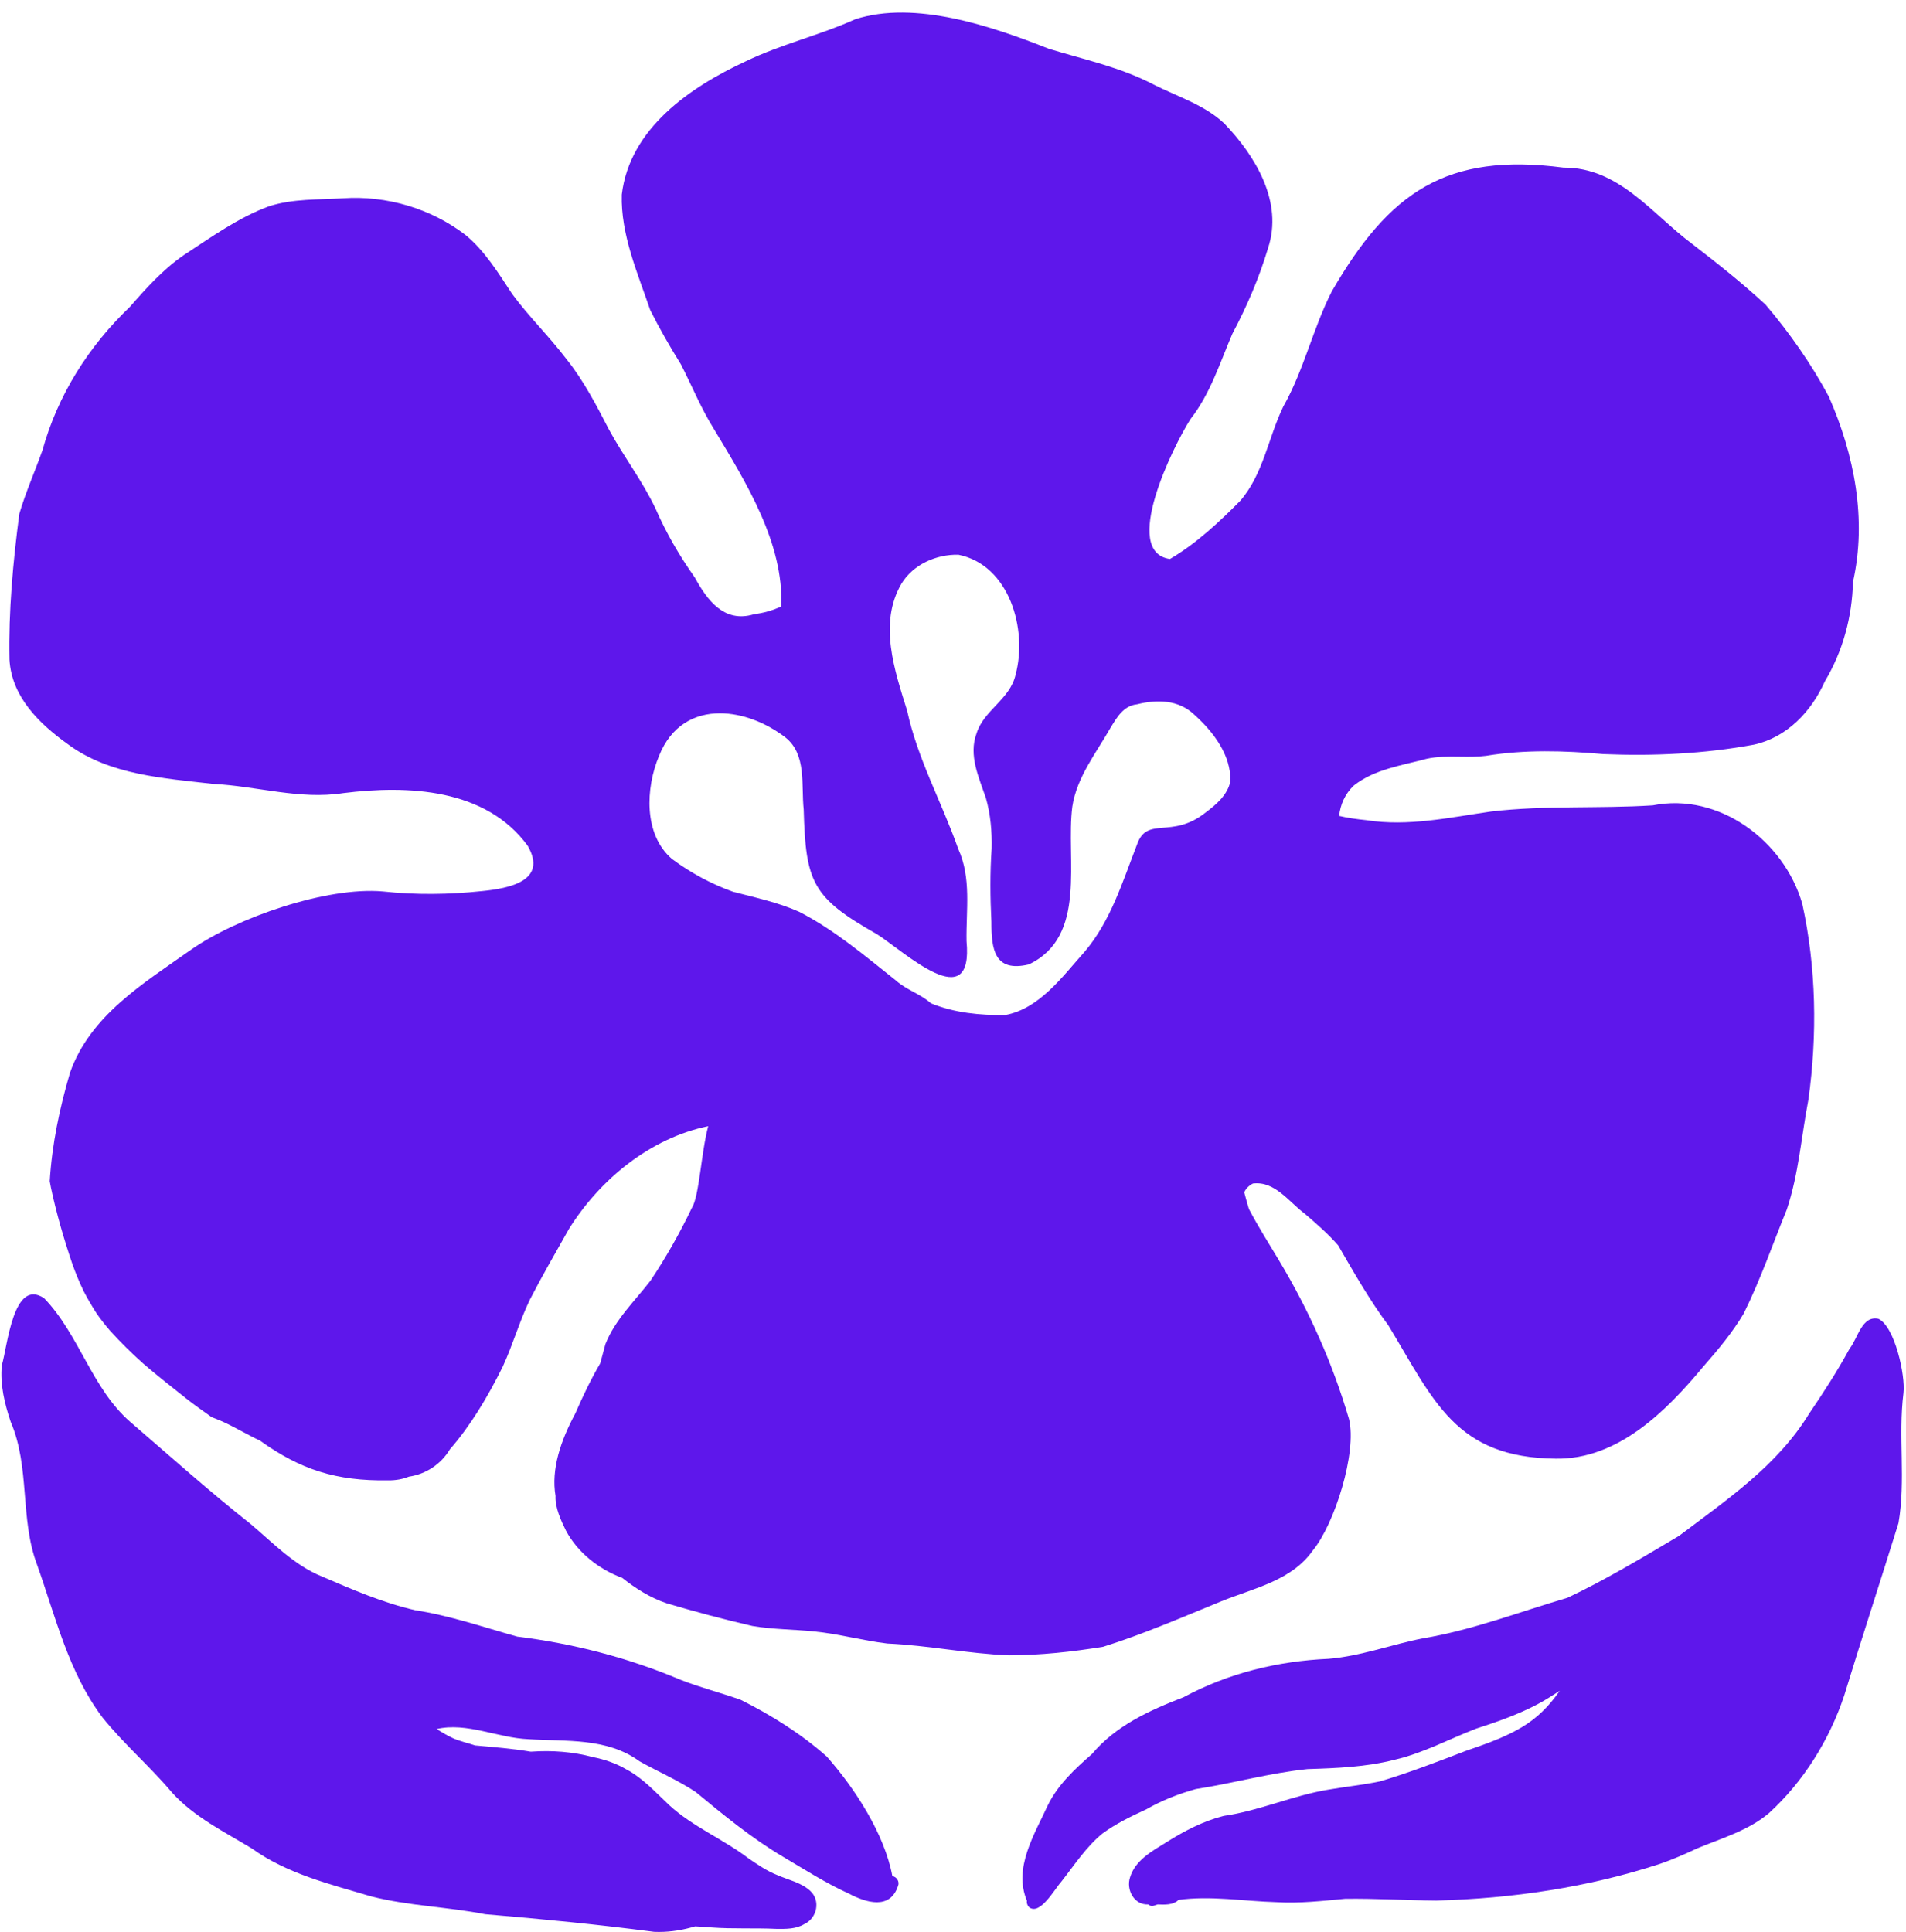
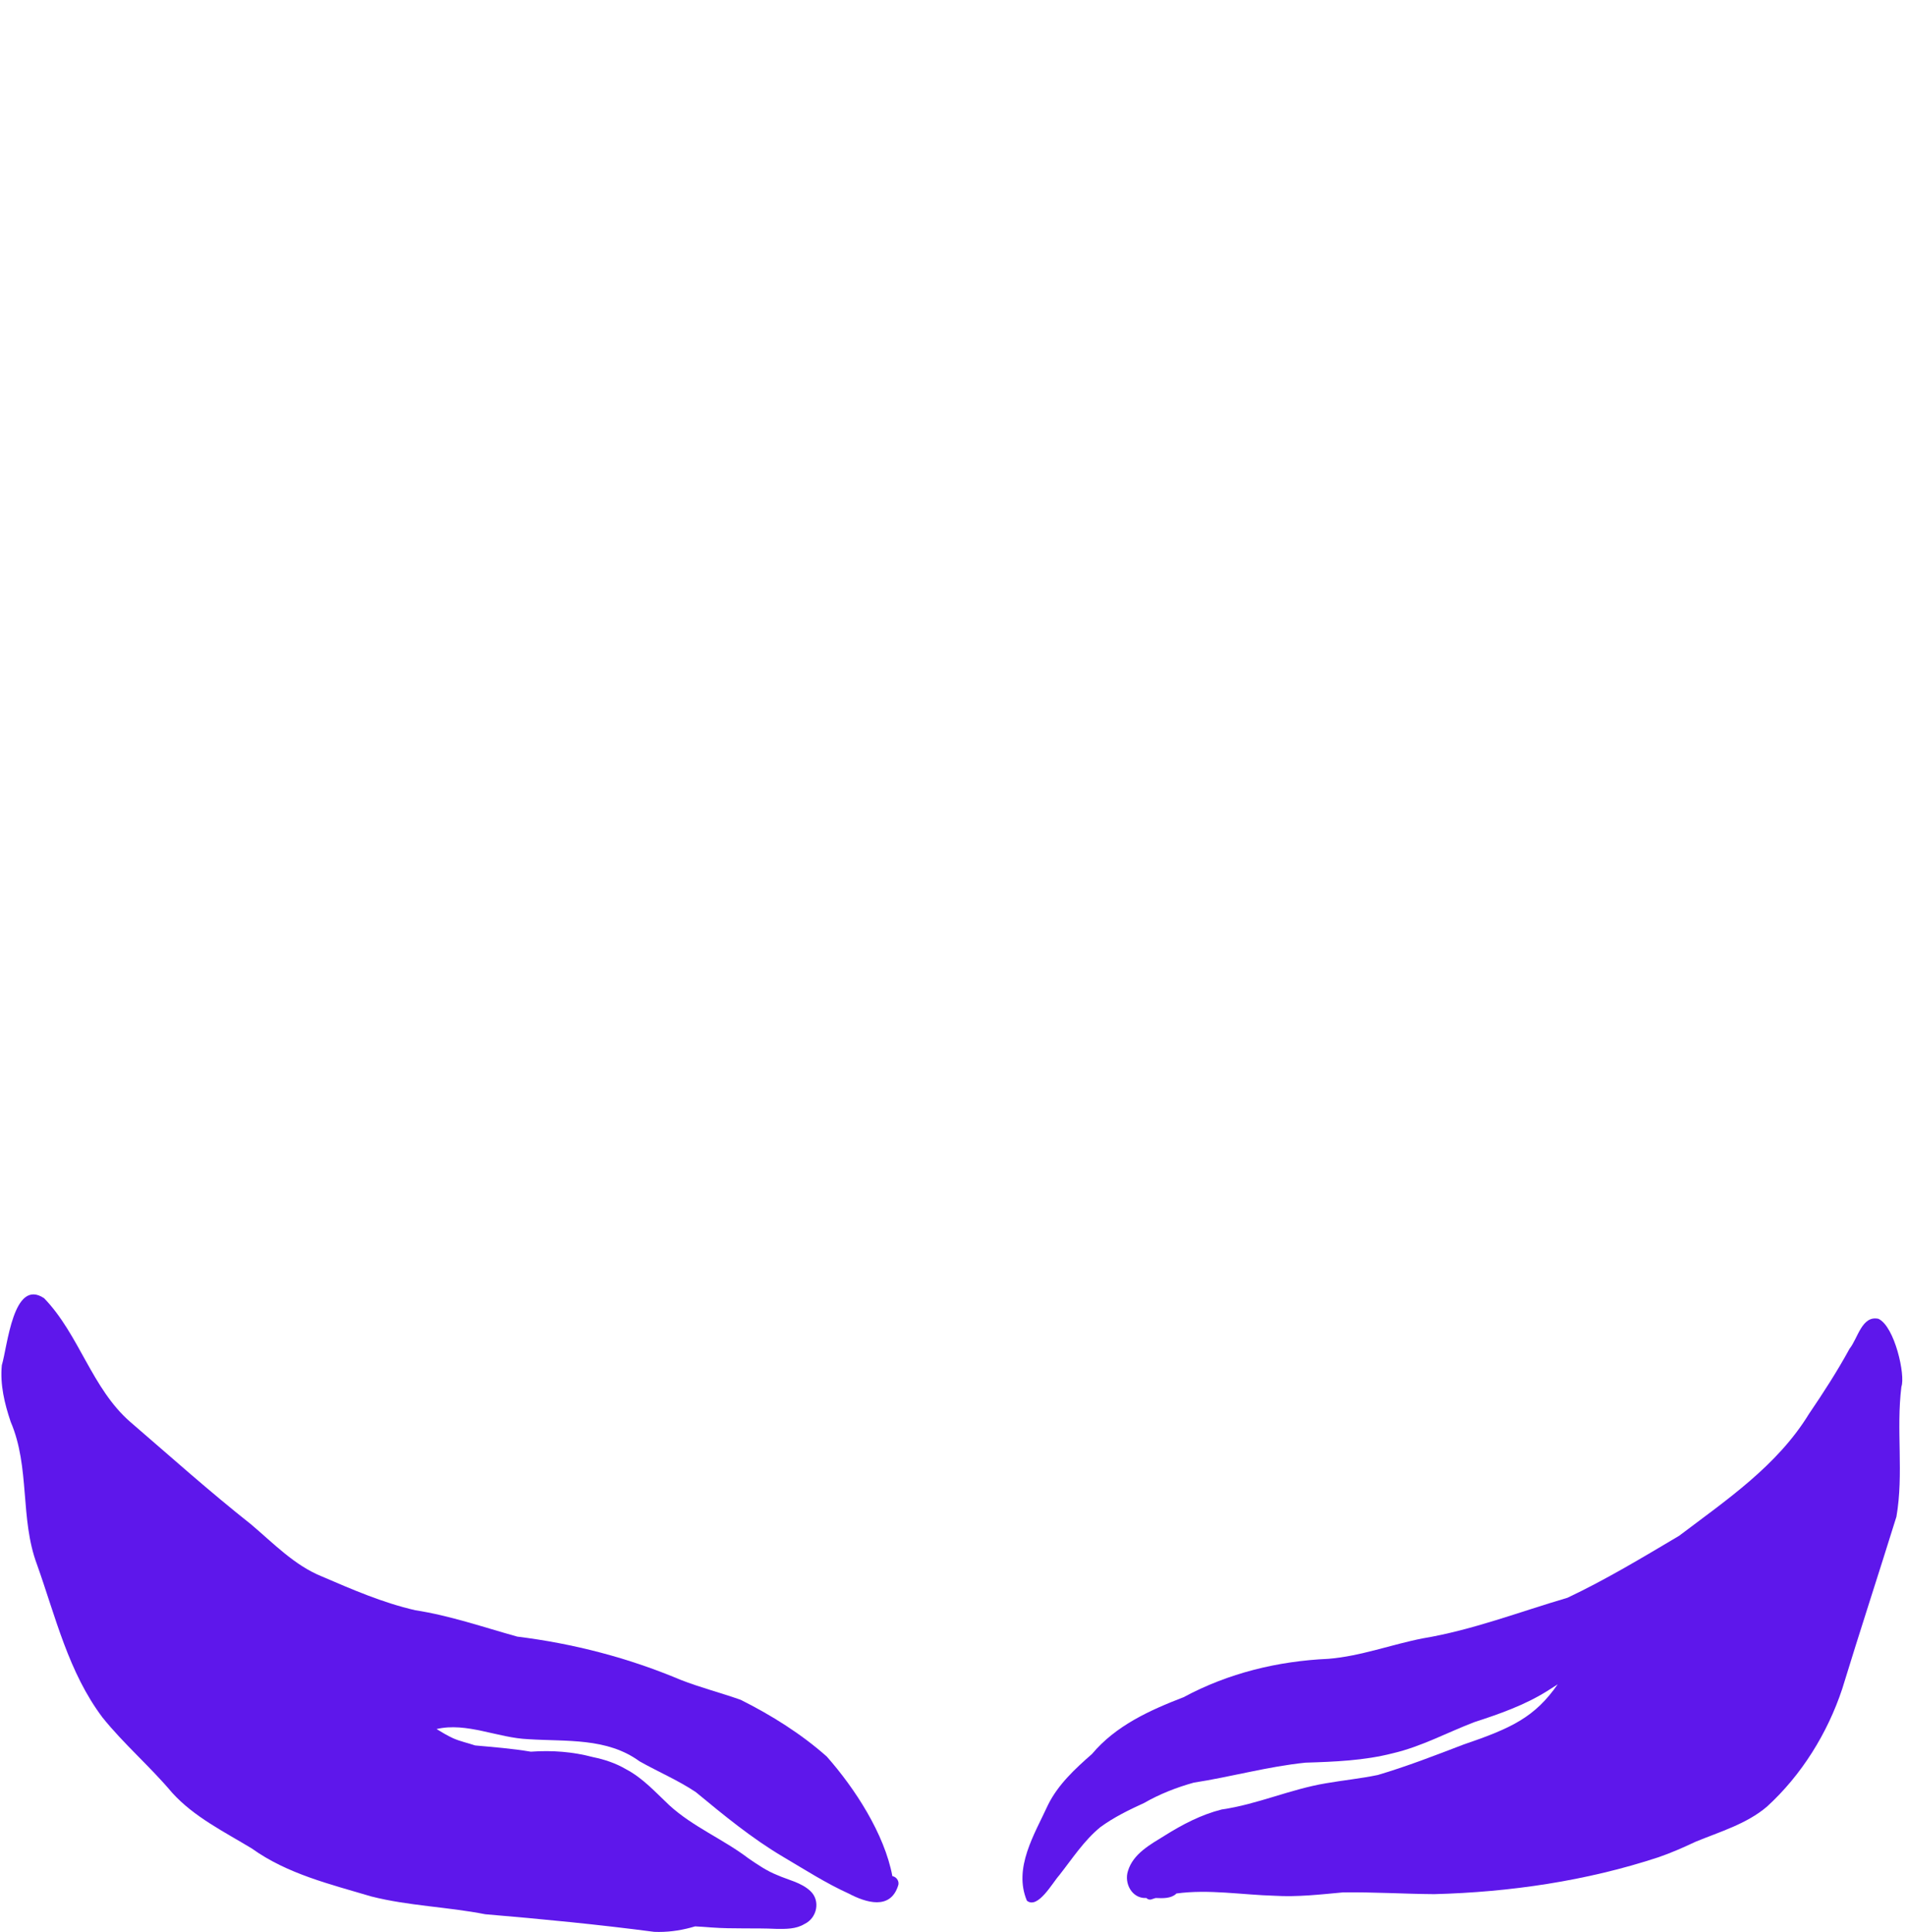
<svg xmlns="http://www.w3.org/2000/svg" fill="#000000" height="1383.1" preserveAspectRatio="xMidYMid meet" version="1" viewBox="-1.0 -9.0 1364.5 1383.1" width="1364.5" zoomAndPan="magnify">
  <g>
    <g fill="#5e17eb" id="change1_1">
-       <path d="M1343.771,935.093c-11.879-2.594-14.719,13.992-20.645,21.363 c-8.809,16.156-18.816,31.605-29.152,46.816c-22.602,36.934-58.988,61.523-92.941,87.188 c-26.176,15.508-52.375,31.352-79.898,44.336c-34.324,10.07-68.09,23.152-103.465,29.039 c-22.605,4.414-44.535,12.789-67.613,14.66c-36.254,1.613-71.672,10.219-103.742,27.488 c-24.25,9.344-48.473,20.301-65.566,40.652c-12.125,10.605-24.266,21.832-31.492,36.469 c-9.68,21.074-24.965,45.152-15.09,68.574c-0.254,1.516,0.129,3.055,1.477,4.602 c7.832,6.254,18.305-12.863,23.125-18.199c9.34-11.879,17.707-24.875,29.504-34.523 c9.676-7.055,20.422-12.309,31.27-17.258c11.152-6.41,23.148-11.094,35.52-14.555 c26.812-4.129,53.039-11.547,80.047-14.305c20.875-0.648,42.078-1.48,62.375-6.699 c20.418-4.731,38.902-14.809,58.351-22.277c18.012-5.836,36.07-12.168,52.203-22.246 c1.383-0.922,4.137-2.625,7.594-4.844c-16.316,23.441-32.996,31.391-67.406,43.09 c-19.754,7.578-40.828,15.734-61.351,21.793c-12.297,2.562-24.801,3.789-37.164,5.945 c-25.379,4.215-49.086,15.082-74.633,18.758c-14.688,3.707-28.129,10.746-40.895,18.762 c-10.234,6.328-22.465,12.914-26.188,25.207c-2.902,8.875,2.84,19.809,12.879,19.41 c0.082-0.008,0.168-0.016,0.25-0.019c1.047,1.047,2.594,1.547,4.266,0.785c0.793-0.27,1.586-0.523,2.383-0.766 c5.293,0.219,10.805,0.402,14.562-2.875c0.086-0.117,0.168-0.234,0.238-0.352 c23.086-3.207,47.16,0.969,70.34,1.602c16.363,0.996,32.633-0.891,48.91-2.394 c21.824-0.328,43.629,1.094,65.461,1.246c54.133-1.414,108.926-9.441,160.449-26.398 c9.105-3.125,17.93-7.031,26.633-11.125c17.441-7.18,36.582-12.742,51.109-25.152 c24.719-22.551,43.332-52.566,53.84-84.269c12.629-41.266,25.984-82.016,38.805-123.258 c5.348-30.746-0.301-62.121,3.562-93.094C1363.185,975.741,1355.505,940.616,1343.771,935.093z" />
-       <path d="M873.409,1137.285c23.266-9.465,50.199-14.598,65.531-36.5 c15.492-18.848,31.625-70.027,25.824-93.84c-11.695-39.867-28.562-77.684-49.914-113.297 c-7.09-11.879-14.945-24.18-21.629-36.941c-0.109-0.297-0.219-0.598-0.328-0.894 c-1.121-3.777-2.18-7.586-3.188-11.418c1.301-2.523,3.312-4.656,6.305-6.18l0.09,0.031 c15.633-1.918,25.793,13.348,37.051,21.66c8.297,7.129,16.59,14.359,23.824,22.59 c11.328,19.539,22.449,39.191,35.98,57.344c32.758,54.168,48.141,94.684,119.82,95.375 c44.355,0.68,78.965-33.797,105.398-65.691c10.598-12.02,21.027-24.453,29.18-38.285 c11.914-24.055,20.699-49.535,30.805-74.367c8.555-25.516,10.406-52.48,15.496-78.785 c6.391-46.297,5.656-94.316-4.418-140.129c-13.023-45.004-59.539-79.898-107.043-70.426 c-38.5,2.461-77.281-0.129-115.715,4.41c-29.633,4.231-59.289,10.934-89.387,6.184 c-6.477-0.676-13.145-1.531-19.395-3.031c0.824-8.07,4.203-15.781,10.504-21.766 c14.848-11.699,34.188-14.301,51.949-19.082c7.726-1.762,15.809-1.652,23.89-1.543 c6.32,0.086,12.645,0.176,18.797-0.633c27.949-4.574,55.844-3.707,83.957-1.246 c35.992,1.492,72.18-0.184,107.688-6.715c23.84-5.168,41.352-23.809,51.012-45.484 c12.82-21.488,19.48-46.098,20.043-71.078c10.113-44.691,0.973-90.988-17.188-132.41 c-12.555-23.582-28.102-45.684-45.367-66.051c-16.828-15.578-34.91-29.883-53.078-43.867 c-28.754-21.609-52.016-54.422-91.613-54.227c-83.914-10.898-124.601,17.367-165.804,88.512 c-13.57,26.609-19.953,56.32-34.766,82.512c-10.797,22.262-14.203,48.25-30.793,67.453 c-14.418,14.59-31.5,30.695-50.371,41.691c-35.094-4.981,2.195-80.481,14.75-100.195 c14.195-18.105,21-40.199,29.969-61.074c10.379-19.52,19.184-40.02,25.504-61.219 c10.984-32.992-8.93-65.953-31.219-89.195c-14.285-13.461-33.43-19.238-50.609-27.91 c-23.59-12.398-49.73-17.938-75.055-25.641C709.37,9.894,654.183-9.035,611.269,4.785 c-25.59,11.52-53.086,17.875-78.394,30.09c-39.98,18.559-83.086,48.109-88.75,95.422 c-0.828,28.535,11.332,56.164,20.398,82.758c6.664,13.289,14.055,26.148,21.926,38.758 c7.945,15.508,14.523,31.773,23.793,46.559c22.895,38.055,49.852,81.211,48.082,126.711 c-6.266,3.059-13.059,4.742-19.941,5.742c-20.941,6.168-33.051-10.066-42.008-26.48 c-10.969-15.477-20.434-31.77-28.02-49.145c-9.41-20-23.059-37.488-33.527-56.93 c-8.992-17.383-18.078-34.945-30.371-50.262c-12.203-16.129-26.809-30.203-38.781-46.539 c-9.879-14.953-19.352-30.578-33.293-42.16c-24.668-19.035-56.719-28.48-87.781-26.352 c-17.699,1.082-35.898,0.207-52.965,5.691c-22.152,8.137-41.617,22.316-61.273,35.117 c-14.754,10.238-26.66,23.5-38.391,36.918c-29.477,28.145-51.664,63.195-62.559,102.613 c-5.391,15.223-12.047,30.043-16.59,45.535c-4.523,34.52-7.762,69.606-7.051,104.402 c1.582,26.789,21.48,46.008,42.078,60.719c29.684,21.945,68.555,24.16,104.062,28.273 c31.066,1.555,61.57,11.41,92.805,6.559c46.332-5.789,101.965-3.422,132.031,37.656 c14.621,25.242-13.383,30.535-32.457,32.457c-23.762,2.539-47.492,2.836-71.254,0.27 c-40.066-3.531-104.551,18.73-137.25,41.688c-33.723,23.844-72.32,47.031-86.684,88.125 c-7.461,25.316-12.91,51.359-14.496,77.609c0.285,1.559,0.578,3.113,0.883,4.668 c3.93,18.543,9.281,36.895,15.391,54.836c2.34,6.555,4.984,12.969,8.016,19.234 c2.863,5.523,5.977,10.902,9.379,16.113c2.906,4.144,6.023,8.117,9.316,11.961 c7.473,8.309,15.422,16.137,23.758,23.578c9.906,8.594,20.277,16.633,30.508,24.836 c6.035,4.84,12.449,9.199,18.719,13.738c4.18,1.52,8.273,3.273,12.254,5.262 c6.043,3.02,11.941,6.312,17.945,9.399c1.48,0.729,2.968,1.442,4.453,2.16 c28.88,20.705,54.43,28.906,91.35,28.364c5.718,0.104,10.722-0.865,15.14-2.643 c12.088-1.745,23.044-8.906,29.356-19.571c14.677-16.774,26.875-37.119,37.721-58.92 c7.301-15.703,11.996-32.574,19.527-48.195c8.832-17.141,18.512-33.898,28.012-50.695 c22.211-35.477,58.137-64.988,99.676-73.504c-5.004,18.434-6.477,50.543-11.695,58.43 c-8.602,18.043-18.547,35.531-29.633,52.16c-11.332,14.699-25.309,27.848-32.262,45.379 c-1.23,4.465-2.504,9.07-3.723,13.77c-6.734,11.508-12.5,23.633-17.859,35.938 c-10.452,19.461-17.405,39.919-14.136,59.011c-0.414,8.424,4.081,18.035,7.497,24.916 c8.355,15.595,23.43,27.583,40.245,33.75c9.727,7.692,20.167,14.297,32,18.265 c20.23,5.961,40.645,11.426,61.199,16.172c14.672,2.504,29.559,2.394,44.312,3.918 c17.613,1.723,34.727,6.551,52.301,8.648c29.164,1.285,57.887,7.312,87.016,8.434 c22.734-0.082,44.938-2.465,67.473-6.121C817.554,1160.871,845.445,1148.672,873.409,1137.285z M718.523,717.652 c-18.035,0.16-36.23-1.547-53.051-8.418c-7.426-6.723-17.617-9.547-25.105-16.363 c-22.059-17.527-44.082-36.234-69.223-49.133c-15.141-6.766-31.453-10.168-47.422-14.371 c-15.566-5.555-30.473-13.637-43.723-23.508c-20.379-17.559-18.84-50.832-9.164-73.793 c8.66-21.68,25.383-30.445,43.613-30.445c15.93,0,33.008,6.695,46.859,17.32 c15.348,12.227,11.16,34.117,13.043,51.453c1.453,52.32,6.051,63.137,52.508,89.406 c19.77,12.605,69.262,59.332,64.07,4.856c-0.383-22.215,3.648-45.105-6-66.098 c-11.688-33.199-28.996-64.113-36.5-98.762c-9.023-28.875-20.605-62.543-4.121-90.906 c8.406-13.809,24.969-21.145,40.824-20.789c36.582,7.383,49.656,53.57,40.91,85.918 c-3.879,17.508-22.809,25.406-27.926,41.98c-5.875,15.684,1.672,31.5,6.672,46.277 c3.363,11.77,4.402,23.957,4.129,36.16c-1.223,17.492-1.043,34.977-0.172,52.477 c-0.031,19.637,2.094,36.293,26.688,30.523c42.5-20.004,26.332-75.609,31.25-113.109 c3.254-21.039,16.98-38.133,27.258-56.184c4.582-7.543,9.375-15.973,19.082-16.961 c14.285-3.582,29.723-3.336,40.945,7.414c13.488,12.094,26.547,28.988,25.805,47.949 c-2.043,9.566-10.105,16.484-17.652,22.082c-24.484,19.551-41.992,2.047-49.211,23.156 c-10.344,26.594-18.773,54.73-37.656,76.805C759.519,690.176,743.027,713.195,718.523,717.652z" />
+       <path d="M1343.771,935.093c-11.879-2.594-14.719,13.992-20.645,21.363 c-8.809,16.156-18.816,31.605-29.152,46.816c-22.602,36.934-58.988,61.523-92.941,87.188 c-26.176,15.508-52.375,31.352-79.898,44.336c-34.324,10.07-68.09,23.152-103.465,29.039 c-22.605,4.414-44.535,12.789-67.613,14.66c-36.254,1.613-71.672,10.219-103.742,27.488 c-24.25,9.344-48.473,20.301-65.566,40.652c-12.125,10.605-24.266,21.832-31.492,36.469 c-9.68,21.074-24.965,45.152-15.09,68.574c7.832,6.254,18.305-12.863,23.125-18.199c9.34-11.879,17.707-24.875,29.504-34.523 c9.676-7.055,20.422-12.309,31.27-17.258c11.152-6.41,23.148-11.094,35.52-14.555 c26.812-4.129,53.039-11.547,80.047-14.305c20.875-0.648,42.078-1.48,62.375-6.699 c20.418-4.731,38.902-14.809,58.351-22.277c18.012-5.836,36.07-12.168,52.203-22.246 c1.383-0.922,4.137-2.625,7.594-4.844c-16.316,23.441-32.996,31.391-67.406,43.09 c-19.754,7.578-40.828,15.734-61.351,21.793c-12.297,2.562-24.801,3.789-37.164,5.945 c-25.379,4.215-49.086,15.082-74.633,18.758c-14.688,3.707-28.129,10.746-40.895,18.762 c-10.234,6.328-22.465,12.914-26.188,25.207c-2.902,8.875,2.84,19.809,12.879,19.41 c0.082-0.008,0.168-0.016,0.25-0.019c1.047,1.047,2.594,1.547,4.266,0.785c0.793-0.27,1.586-0.523,2.383-0.766 c5.293,0.219,10.805,0.402,14.562-2.875c0.086-0.117,0.168-0.234,0.238-0.352 c23.086-3.207,47.16,0.969,70.34,1.602c16.363,0.996,32.633-0.891,48.91-2.394 c21.824-0.328,43.629,1.094,65.461,1.246c54.133-1.414,108.926-9.441,160.449-26.398 c9.105-3.125,17.93-7.031,26.633-11.125c17.441-7.18,36.582-12.742,51.109-25.152 c24.719-22.551,43.332-52.566,53.84-84.269c12.629-41.266,25.984-82.016,38.805-123.258 c5.348-30.746-0.301-62.121,3.562-93.094C1363.185,975.741,1355.505,940.616,1343.771,935.093z" />
      <path d="M637.842,1334.065c-5.633-30.168-26.738-62.719-46.949-85.598 c-18.32-16.273-39.672-29.621-61.598-40.598c-14.27-5.078-29.035-8.816-43.168-14.371 c-37.445-15.762-76.508-25.898-116.824-30.898c-24.246-6.731-48.086-15.047-73.035-18.883 c-23.207-5.352-44.898-14.746-66.766-24.156c-19.652-7.906-34.777-23.789-50.711-37.273 c-29.676-23.441-57.801-48.637-86.453-73.305c-27.609-23.938-36.586-62.586-61.75-88.625 C8.467,905.573,4.388,954.804,0.306,968.311c-1.352,13.867,1.949,27.449,6.332,40.504 c14.02,32.66,6.5,69.246,18.824,102.117c13.359,37.492,22.523,77.188,46.941,109.594 c15.293,19.062,34.105,35.09,49.852,53.855c15.73,17.359,37.262,27.914,57.066,39.918 c25.422,18.234,55.969,25.508,85.473,34.305c26.676,6.785,54.57,7.438,81.609,12.746 c40.457,3.406,80.734,7.328,120.973,12.602c1.117,0.047,2.227,0.066,3.332,0.066 c8.934,0,17.562-1.48,25.922-3.984c3.953,0.219,7.898,0.461,11.836,0.793 c15.387,1.137,30.836,0.266,46.246,0.996c6.844,0.09,14.148,0.223,20.195-3.484 c9.039-4.246,11.688-16.77,4.144-23.691c-6.527-6.086-15.715-7.801-23.664-11.355 c-7.375-2.902-13.922-7.402-20.434-11.848c-18.23-13.898-39.941-22.633-56.902-38.223 c-9.781-9.188-18.859-19.375-30.902-25.695c-7.309-4.305-15.383-6.984-23.668-8.676 c-14.453-3.844-29.234-4.949-44.145-3.894c-0.18-0.004-0.363-0.004-0.543-0.012 c-13.121-2.219-26.395-3.227-39.645-4.438c-5.258-1.785-10.738-2.902-15.836-5.176 c-4.098-1.883-7.941-4.211-11.781-6.551c21.5-5.09,43.902,6.406,65.812,7.258 c27.293,1.777,56.098-1.219,79.477,15.824c13.316,7.516,27.488,13.492,40.246,22.008 c20.102,16.582,40.152,33.148,62.676,46.449c15.43,9.102,30.539,18.836,46.887,26.246 c12.332,6.5,29.602,11.895,35.266-5.504C643.158,1338.097,640.939,1334.526,637.842,1334.065z" />
    </g>
  </g>
</svg>